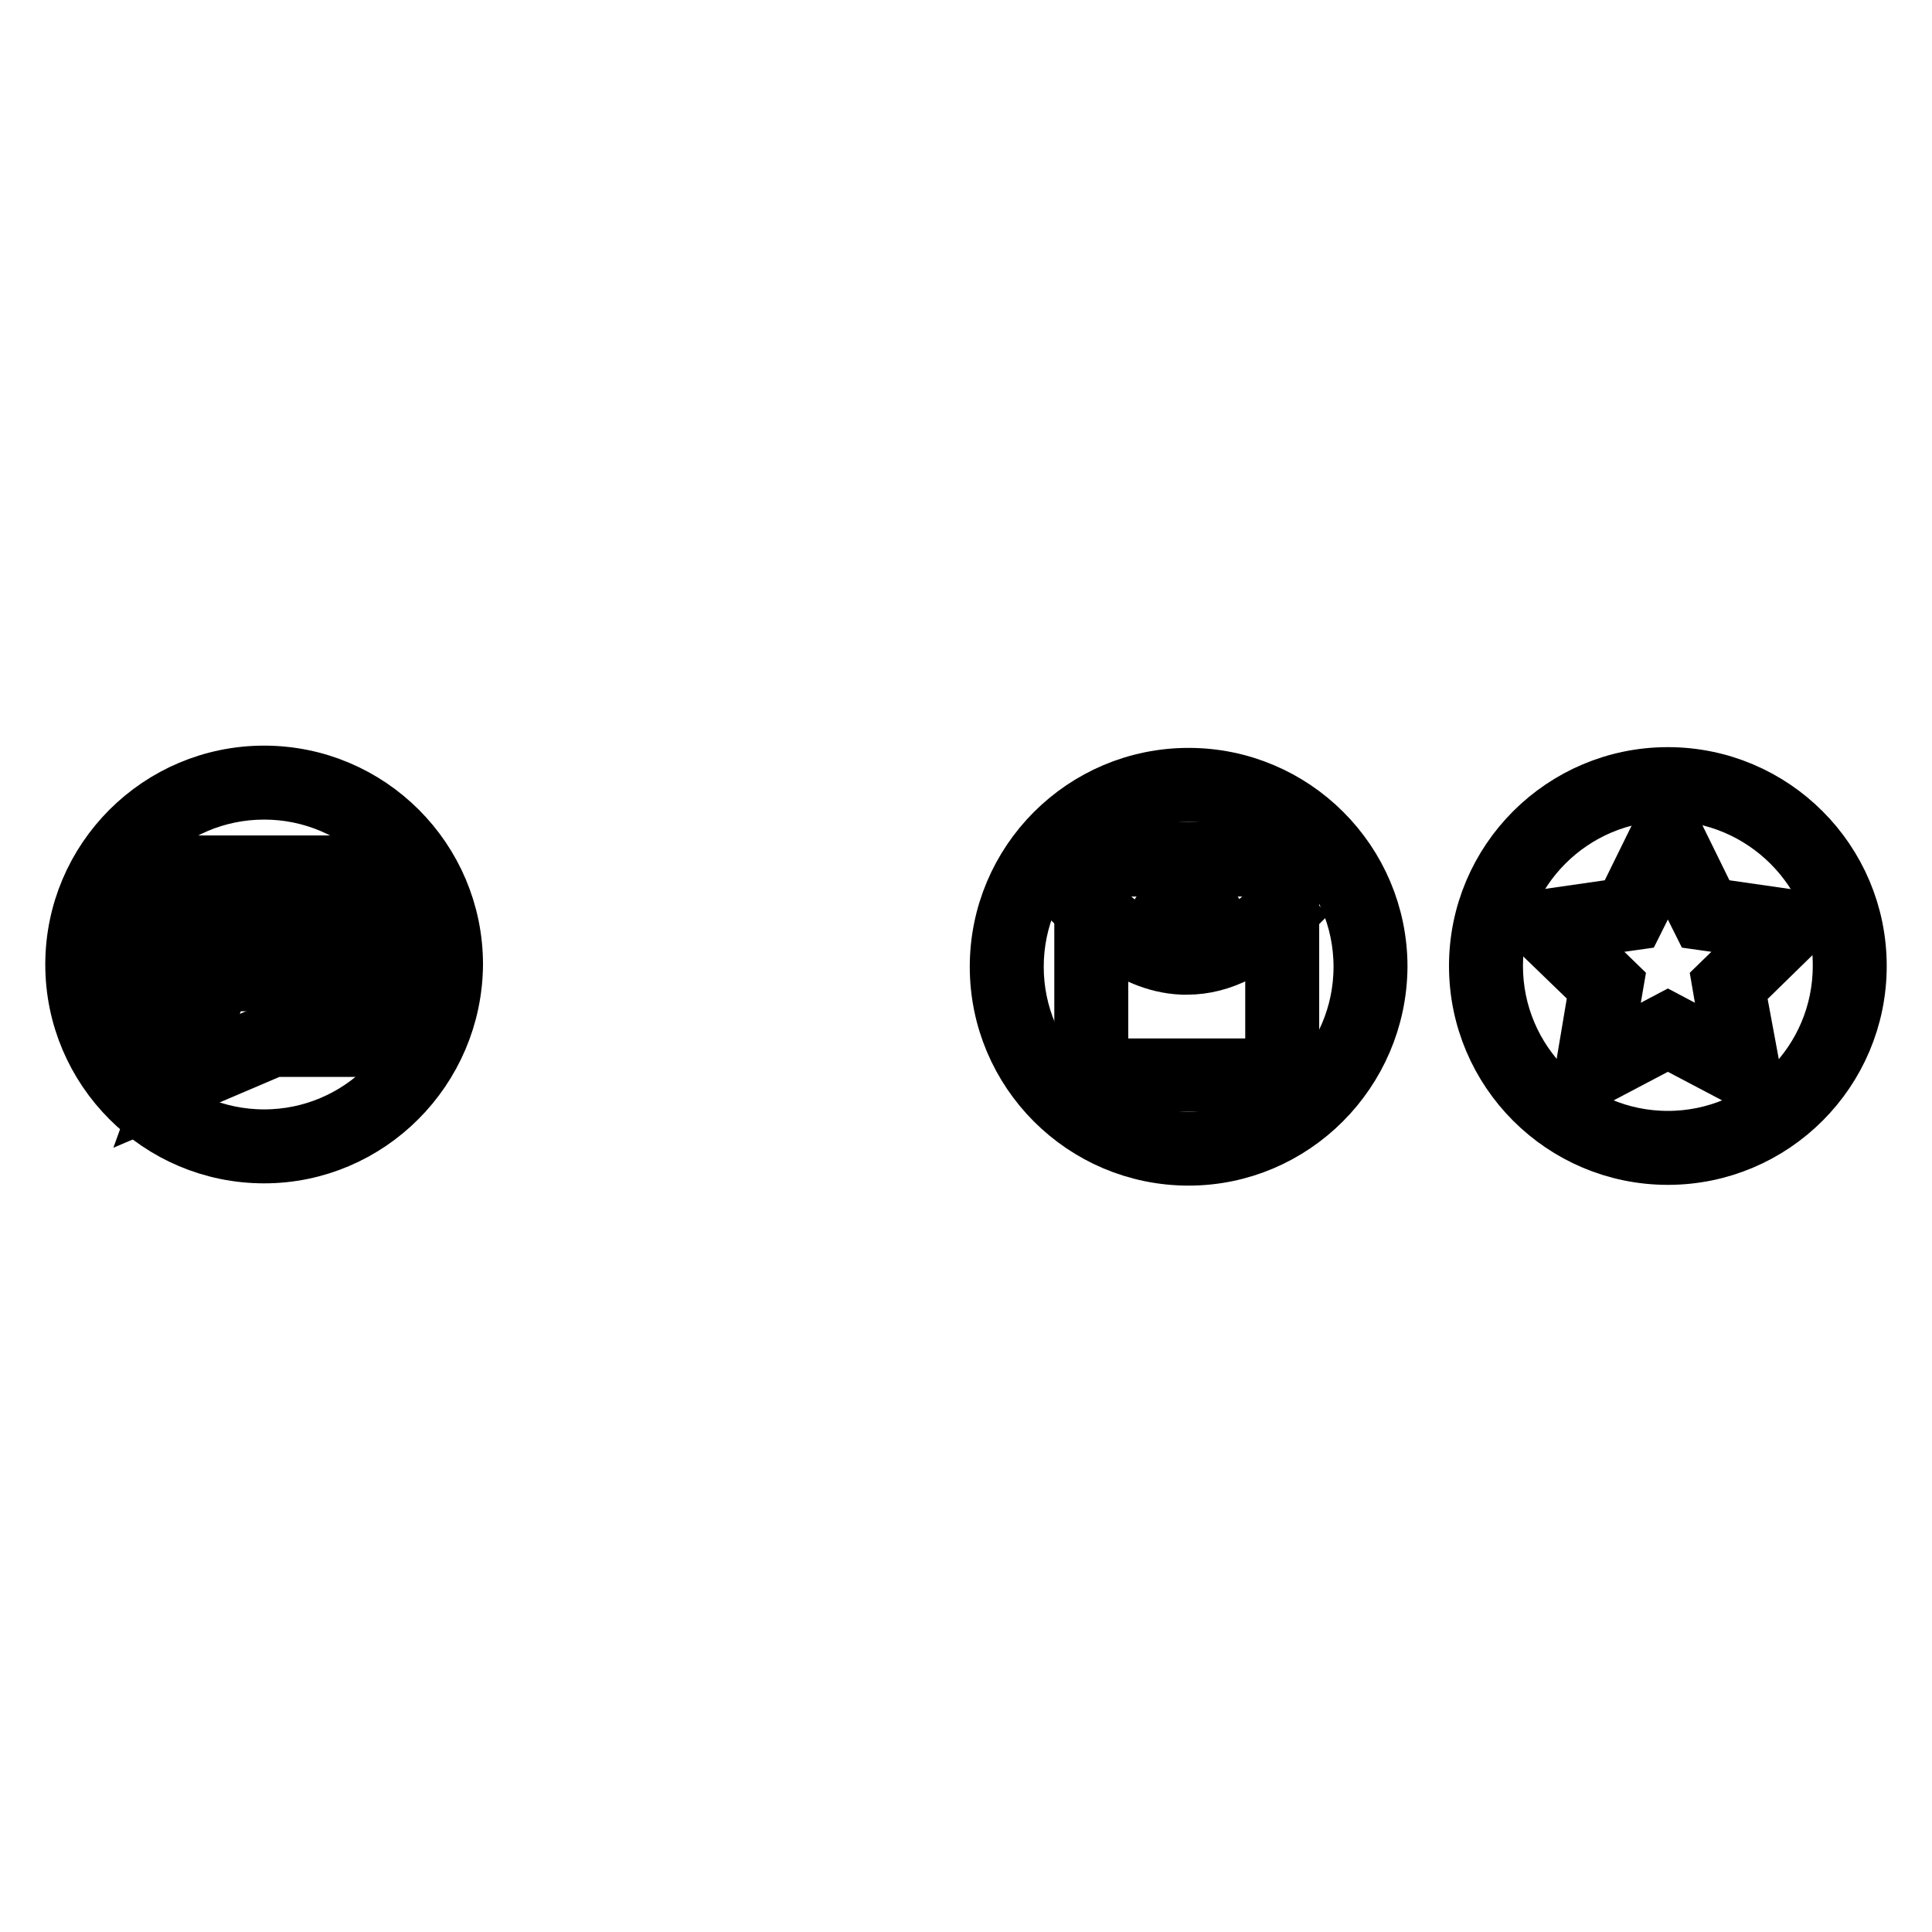
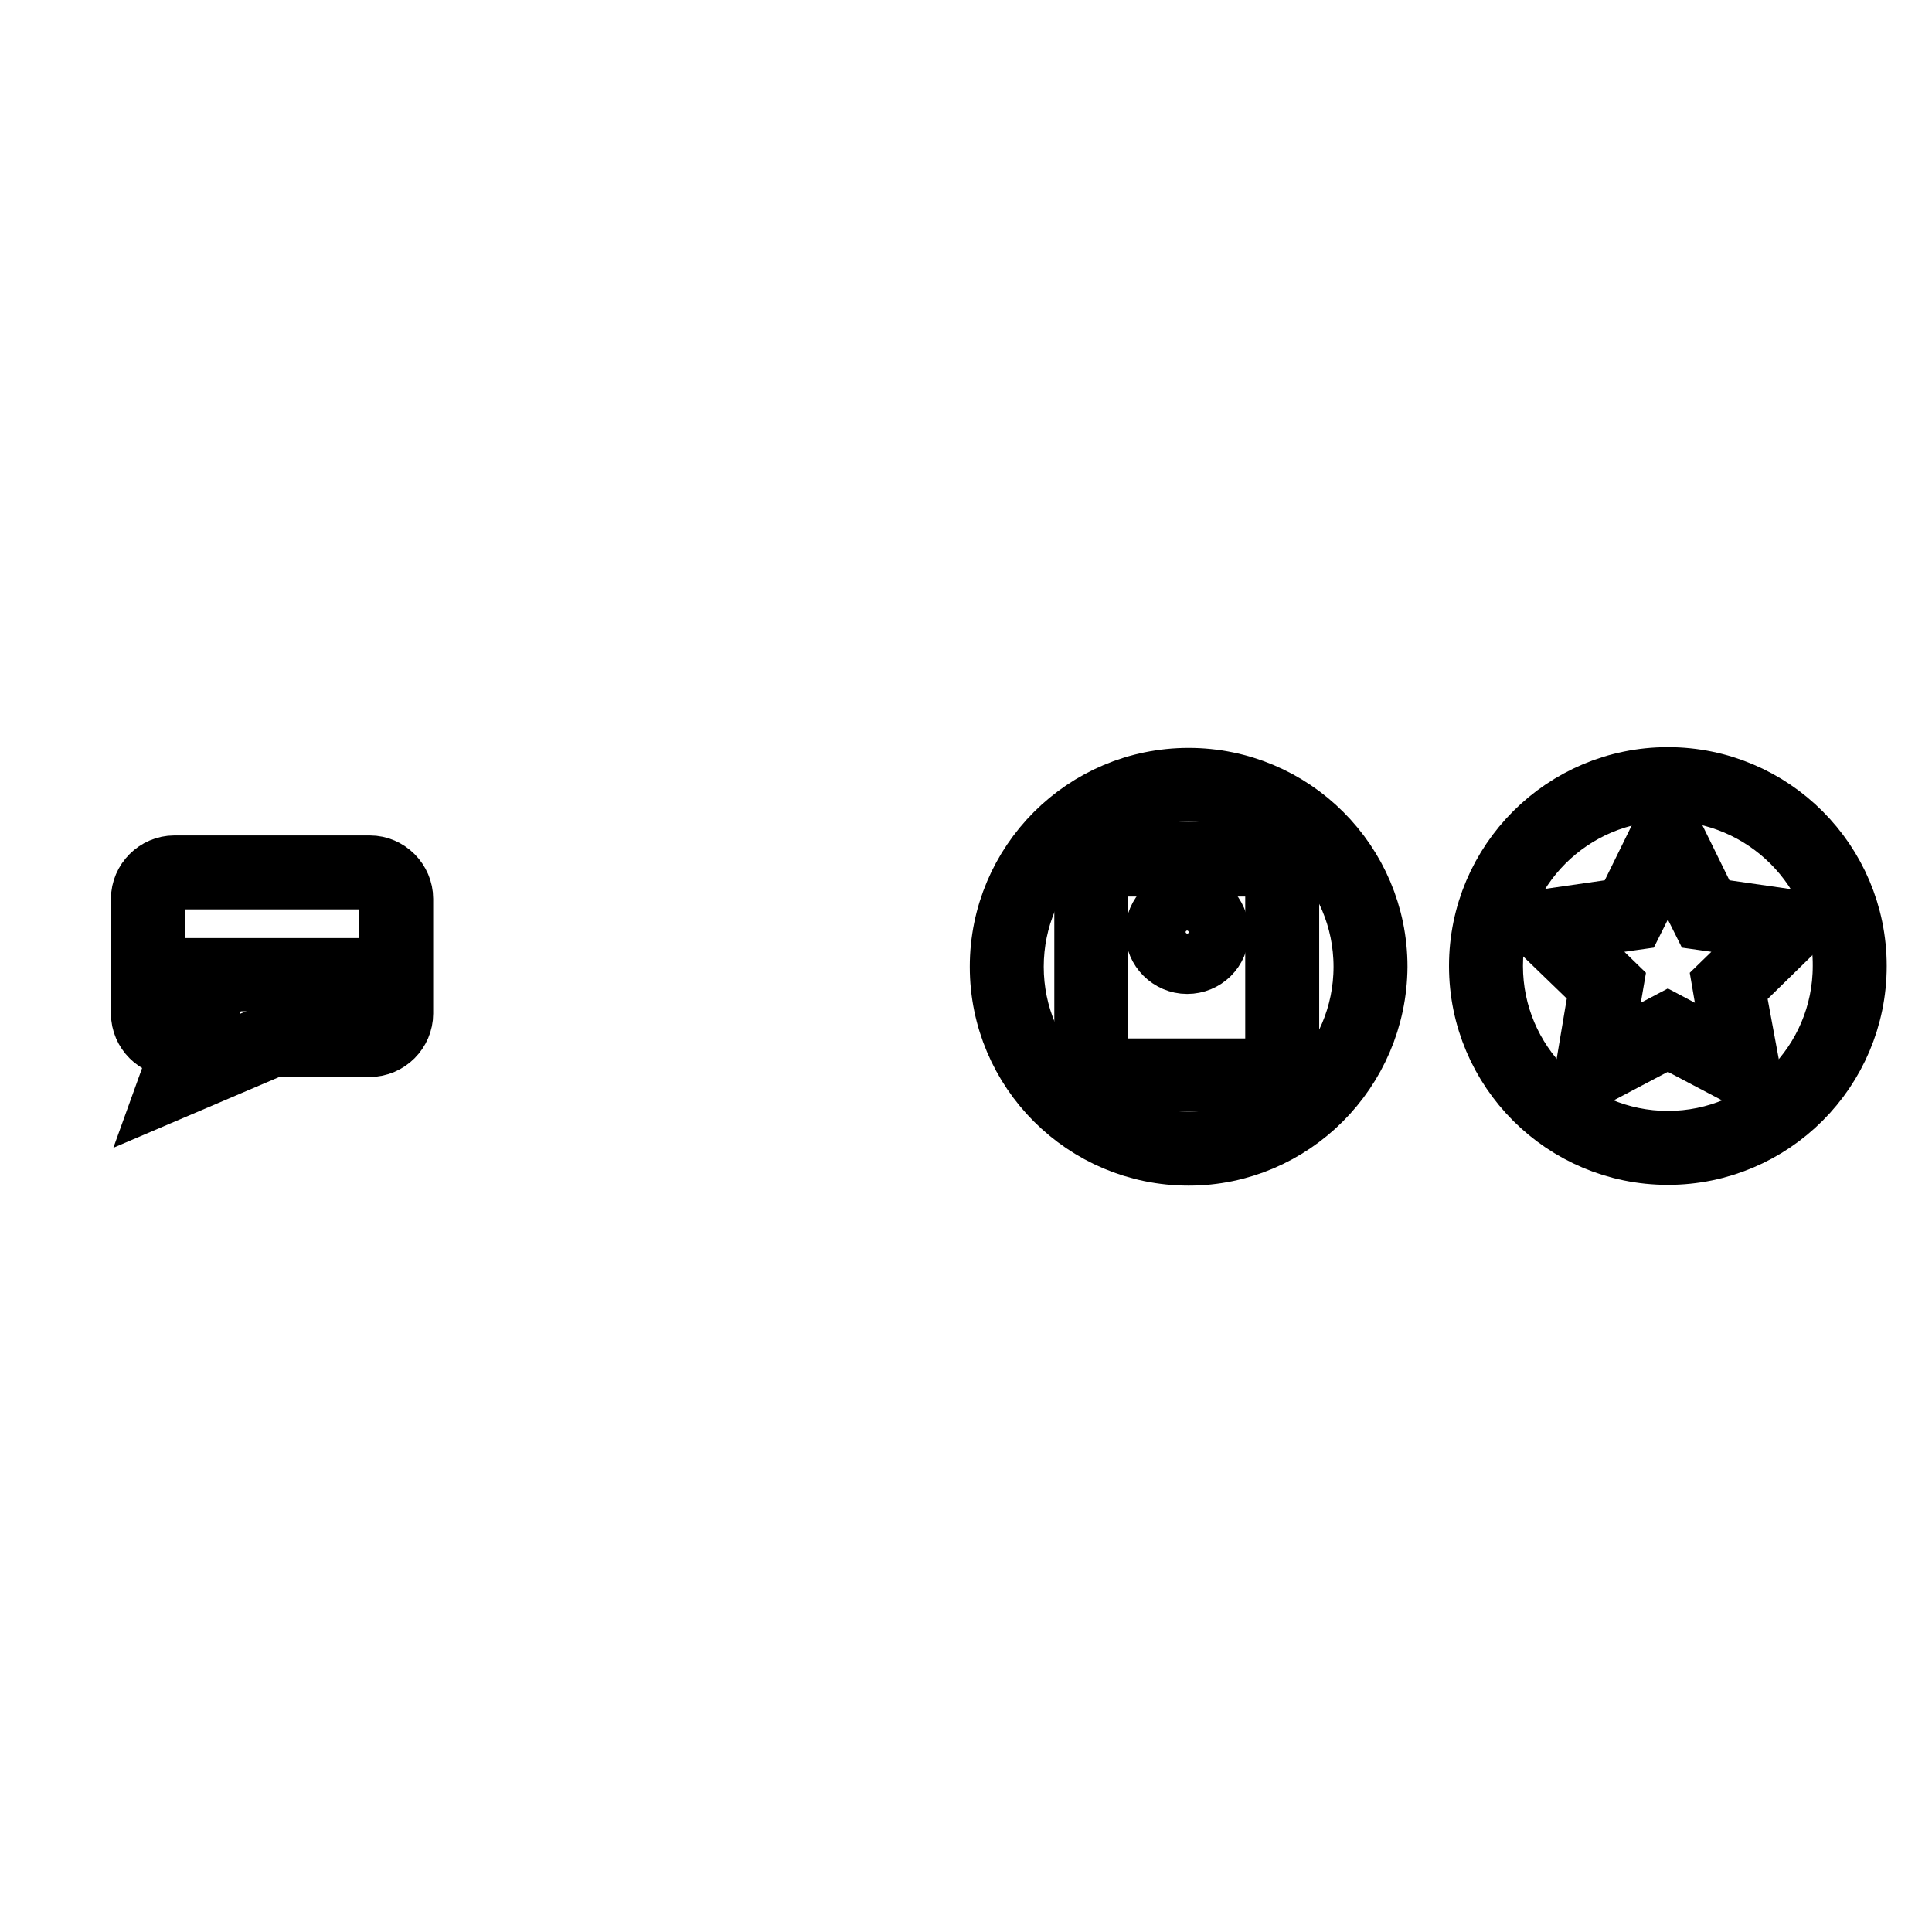
<svg xmlns="http://www.w3.org/2000/svg" version="1.1" x="0px" y="0px" viewBox="0 0 256 256" enable-background="new 0 0 256 256" xml:space="preserve">
  <g>
    <g>
-       <path stroke-width="8" fill-opacity="0" stroke="#000000" d="M35,152.8c-13.8,0-25-11.2-25-25c0-13.8,11.2-25,25-25s25,11.2,25,25C59.9,141.6,48.7,152.8,35,152.8z M35,104.6c-12.8,0-23.2,10.4-23.2,23.2c0,12.8,10.4,23.2,23.2,23.2s23.2-10.4,23.2-23.2C58.2,115,47.8,104.6,35,104.6z" />
      <path stroke-width="8" fill-opacity="0" stroke="#000000" d="M21.9,144.8l2.2-6.1h-1c-2.4,0-4.4-2-4.4-4.4v-15.2c0-2.4,2-4.4,4.4-4.4h25.9c2.4,0,4.4,2,4.4,4.4v15.2c0,2.4-2,4.4-4.4,4.4H36.2L21.9,144.8z M23.1,116.5c-1.4,0-2.6,1.2-2.6,2.6v15.2c0,1.4,1.2,2.6,2.6,2.6h3.5l-1.7,4.7l11.1-4.7h13c1.4,0,2.6-1.2,2.6-2.6v-15.2c0-1.4-1.2-2.6-2.6-2.6H23.1z" />
-       <path stroke-width="8" fill-opacity="0" stroke="#000000" d="M25.3,121.4h21.1v1.7H25.3V121.4L25.3,121.4z" />
      <path stroke-width="8" fill-opacity="0" stroke="#000000" d="M25.3,128.3h21.1v1.7H25.3V128.3z" />
      <path stroke-width="8" fill-opacity="0" stroke="#000000" d="M157.5,153.1c-13.8,0-25-11.2-25-25c0-13.8,11.2-25,25-25c13.8,0,25,11.2,25,25C182.4,141.9,171.2,153.1,157.5,153.1z M157.5,104.9c-12.8,0-23.2,10.4-23.2,23.2c0,12.8,10.4,23.2,23.2,23.2c12.8,0,23.2-10.4,23.2-23.2C180.7,115.3,170.3,104.9,157.5,104.9z" />
      <path stroke-width="8" fill-opacity="0" stroke="#000000" d="M166.4,143.3h-18.3c-2.4,0-4.4-2-4.4-4.4v-21.6c0-2.4,2-4.4,4.4-4.4h18.3c2.4,0,4.4,2,4.4,4.4V139C170.8,141.4,168.8,143.3,166.4,143.3z M148.1,114.8c-1.4,0-2.6,1.2-2.6,2.6V139c0,1.4,1.2,2.6,2.6,2.6h18.3c1.4,0,2.6-1.2,2.6-2.6v-21.6c0-1.4-1.2-2.6-2.6-2.6H148.1L148.1,114.8z" />
-       <path stroke-width="8" fill-opacity="0" stroke="#000000" d="M157.3,127.8c-0.2,0-0.4,0-0.6,0c-7.3-0.3-12.3-6.4-12.5-6.6l1.4-1.1c0,0,4.6,5.7,11.2,6c4.2,0.2,8.3-1.9,12.2-6l1.3,1.2C166.1,125.5,161.8,127.8,157.3,127.8z" />
      <path stroke-width="8" fill-opacity="0" stroke="#000000" d="M157.3,127.7c-2.3,0-4.2-1.9-4.2-4.2c0-2.3,1.9-4.2,4.2-4.2c2.3,0,4.2,1.9,4.2,4.2C161.5,125.9,159.6,127.7,157.3,127.7z M157.3,121.1c-1.4,0-2.5,1.1-2.5,2.5s1.1,2.5,2.5,2.5c1.4,0,2.5-1.1,2.5-2.5S158.6,121.1,157.3,121.1z" />
      <path stroke-width="8" fill-opacity="0" stroke="#000000" d="M221,153c-13.8,0-25-11.2-25-25c0-13.8,11.2-25,25-25s25,11.2,25,25C246,141.8,234.8,153,221,153z M221,104.8c-12.8,0-23.2,10.4-23.2,23.2c0,12.8,10.4,23.2,23.2,23.2s23.2-10.4,23.2-23.2C244.3,115.3,233.8,104.8,221,104.8z" />
      <path stroke-width="8" fill-opacity="0" stroke="#000000" d="M232.2,143.4l-11.2-5.9l-11.2,5.9l2.1-12.5l-9.1-8.8l12.5-1.8l5.6-11.4l5.6,11.4l12.5,1.8l-9.1,8.9L232.2,143.4z M206.6,123.3l7.2,7l-1.7,9.9l8.9-4.7l8.9,4.7l-1.7-9.9l7.2-7l-9.9-1.4l-4.5-9l-4.5,9L206.6,123.3z" />
    </g>
  </g>
</svg>